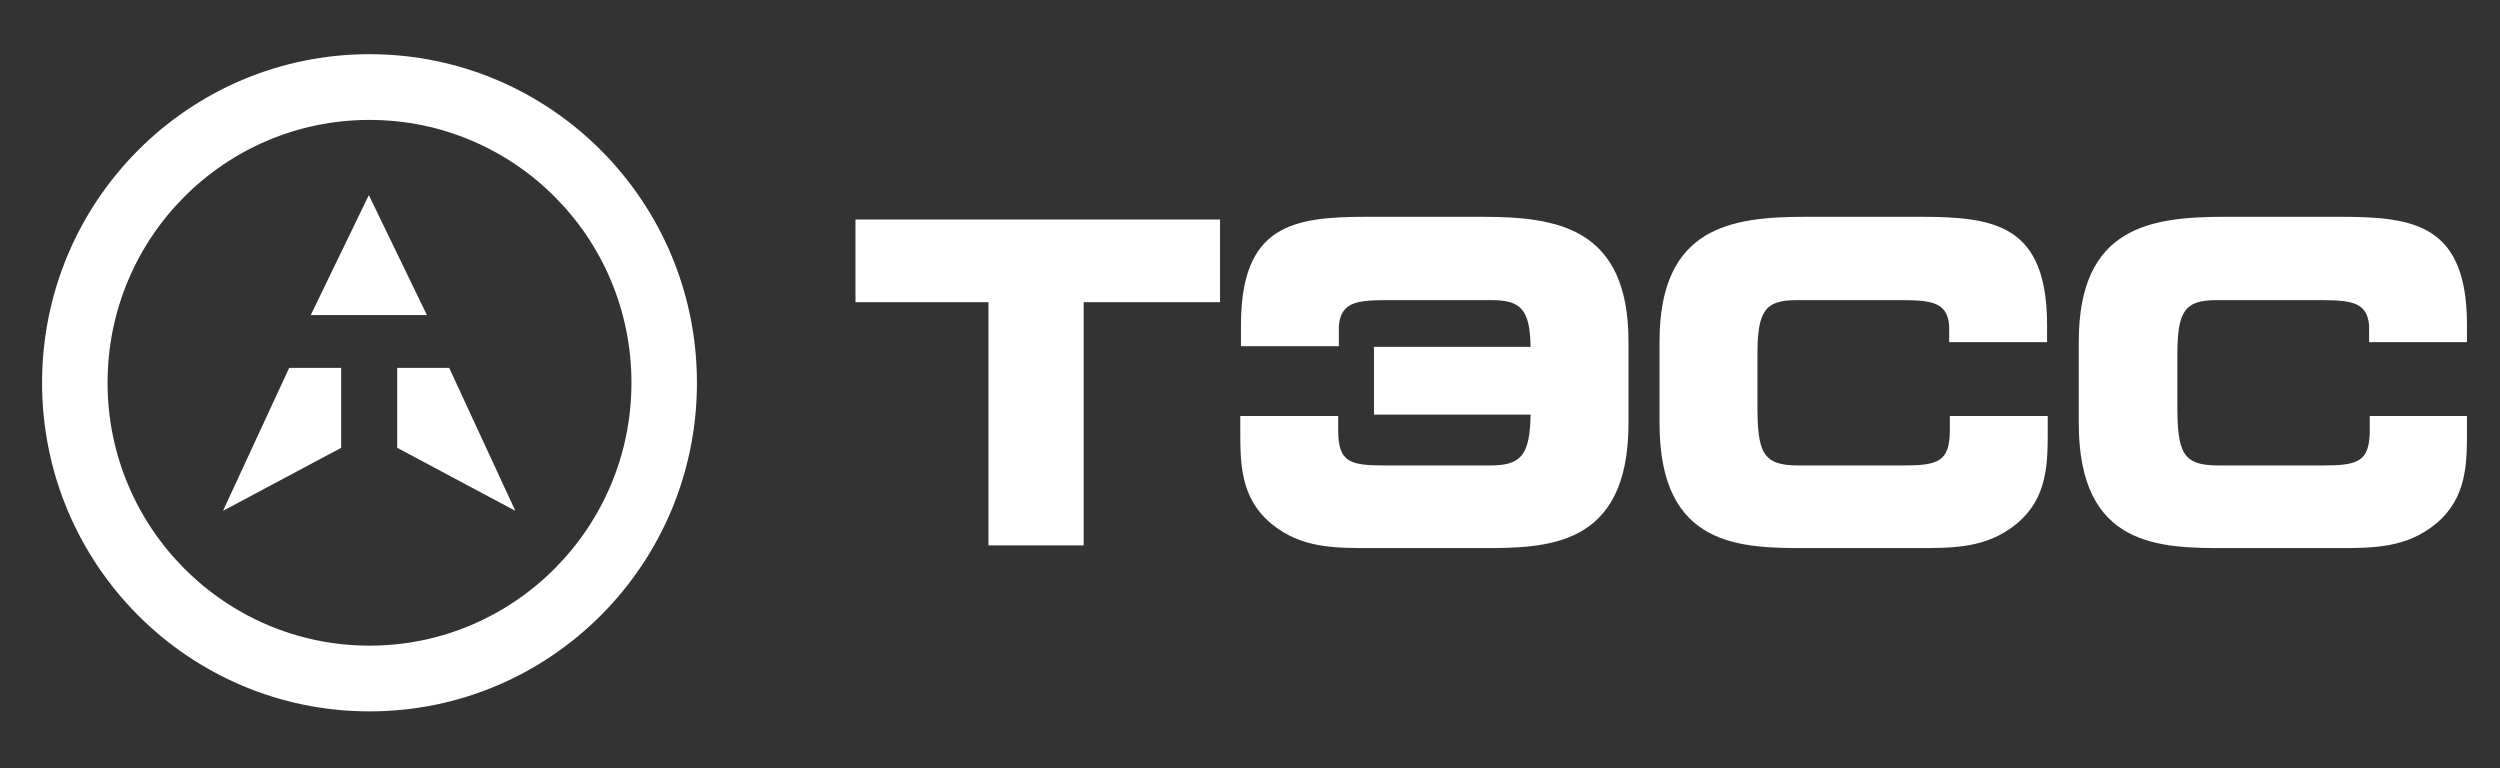
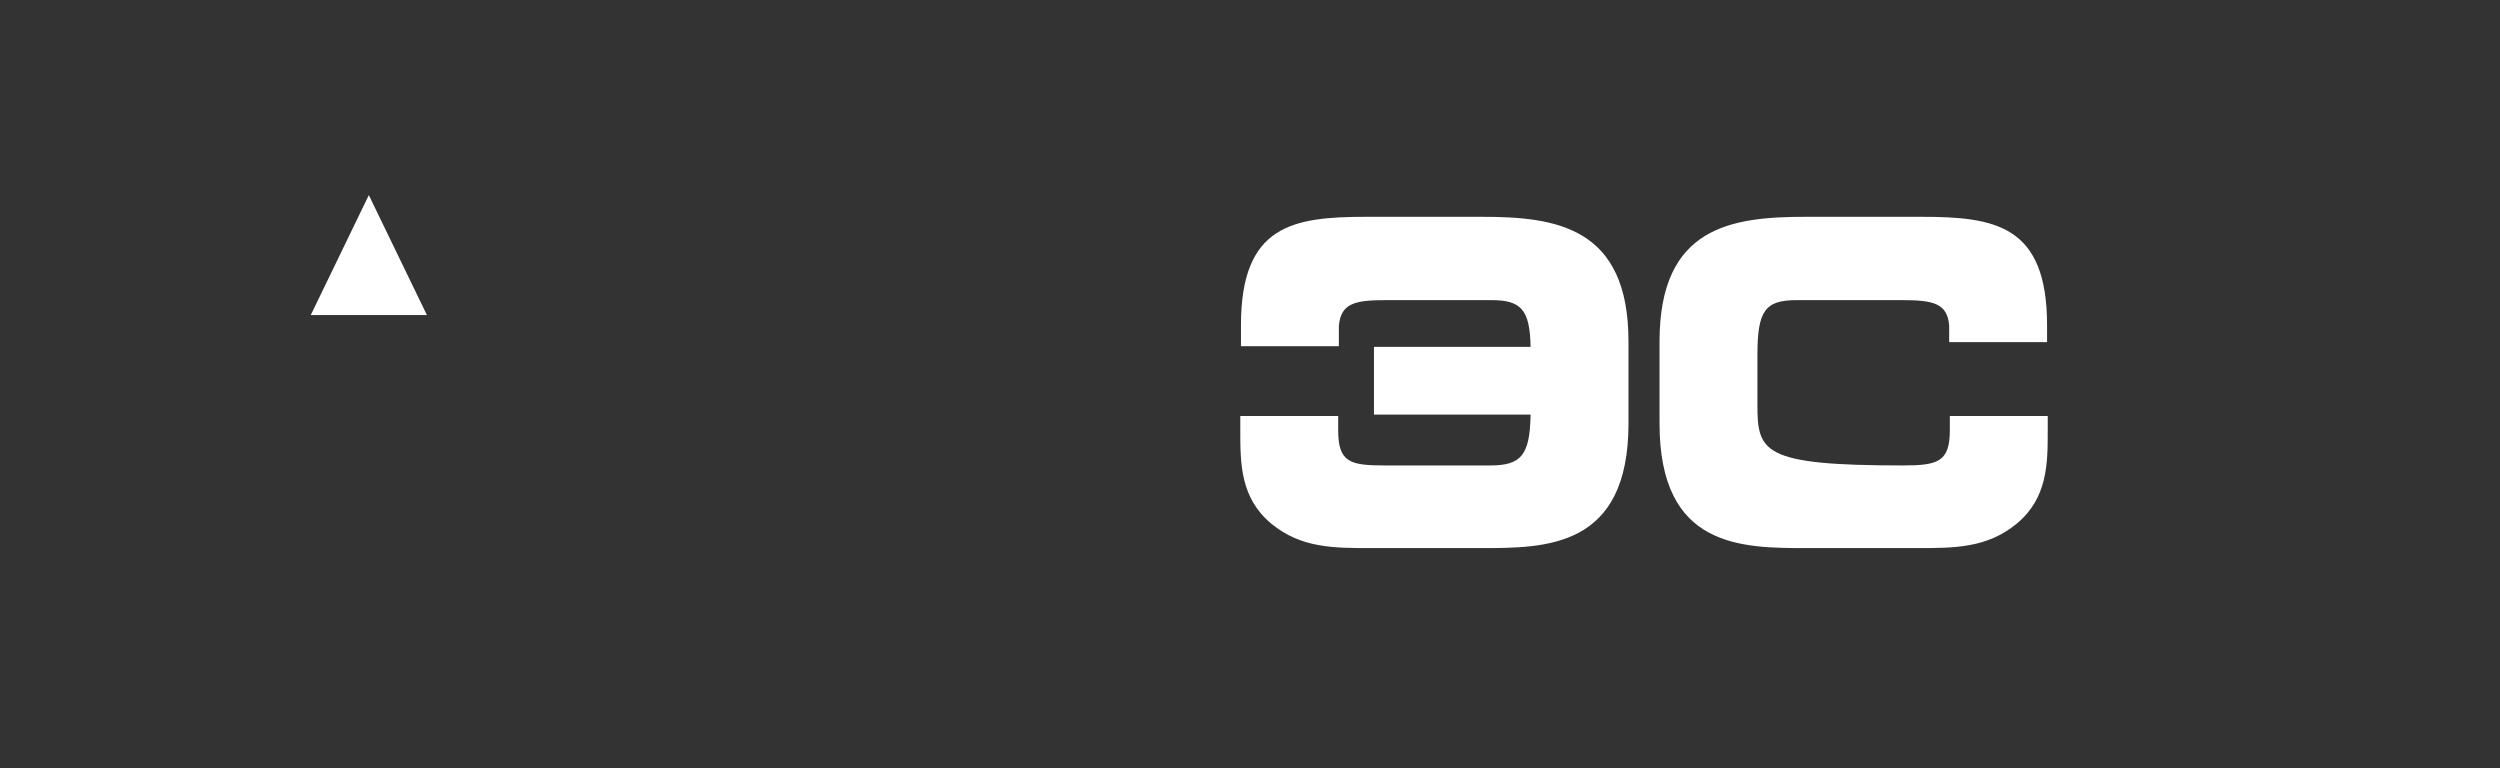
<svg xmlns="http://www.w3.org/2000/svg" width="205" height="63" viewBox="0 0 205 63" fill="none">
  <rect x="0" y="0" width="205" height="63" fill="#333333" stroke="none" />
-   <path fill-rule="evenodd" clip-rule="evenodd" d="M30.3 58.333C45.136 58.333 57.149 46.278 57.149 31.389C57.149 16.5 45.136 4.444 30.3 4.444C15.463 4.444 3.45 16.5 3.45 31.389C3.45 46.278 15.463 58.333 30.3 58.333ZM30.3 52.944C42.147 52.944 51.779 43.278 51.779 31.389C51.779 19.444 42.147 9.833 30.3 9.833C18.453 9.833 8.82 19.444 8.82 31.389C8.82 43.278 18.453 52.944 30.3 52.944Z" fill="white" />
-   <path d="M23.712 30.166L18.287 41.888L27.974 36.722V30.166H23.712Z" fill="white" />
-   <path d="M36.832 30.166L42.257 41.888L32.569 36.722V30.166H36.832Z" fill="white" />
  <path d="M30.244 15.999L25.483 25.833H35.005L30.244 15.999Z" fill="white" />
-   <path d="M70.149 24.778H81.055V44.722H88.861V24.778H100.043V18H70.149V24.778Z" fill="white" />
  <path d="M121.523 17.778H112.056C106.022 17.778 101.759 18.445 101.759 26.667V28.389H109.786V26.722C109.952 24.889 111.06 24.611 113.606 24.611H122.298C124.733 24.611 125.453 25.389 125.508 28.445H112.665V34H125.508C125.453 37.333 124.733 38.167 122.187 38.167H113.606C110.727 38.167 109.731 37.944 109.731 35.278V34.111H101.704V35.278C101.704 38 101.704 40.833 104.25 42.944C106.686 44.944 109.343 44.944 112.444 44.944H121.412C126.782 44.944 133.536 44.944 133.536 34.722V28C133.536 18.611 127.612 17.778 121.523 17.778Z" fill="white" />
-   <path d="M159.887 35.278C159.887 37.889 158.89 38.167 156.012 38.167H147.431C144.497 38.167 144.109 37.056 144.109 33.167V29.111C144.109 25.5 144.718 24.611 147.32 24.611H156.012C158.558 24.611 159.665 24.889 159.832 26.667V28.056H167.859V26.667C167.859 18.445 163.596 17.778 157.506 17.778H148.095C142.006 17.778 136.082 18.556 136.082 28V34.722C136.082 44.944 142.781 44.944 148.206 44.944H157.174C160.274 44.944 162.932 44.944 165.367 42.944C167.914 40.833 167.914 38 167.914 35.278V34.111H159.887V35.278Z" fill="white" />
-   <path d="M194.32 34.111V35.278C194.32 37.889 193.324 38.167 190.445 38.167H181.865C178.93 38.167 178.543 37.056 178.543 33.167V29.111C178.543 25.5 179.152 24.611 181.754 24.611H190.445C192.992 24.611 194.099 24.889 194.265 26.667V28.056H202.292V26.667C202.292 18.445 198.03 17.778 191.94 17.778H182.473C176.384 17.778 170.46 18.556 170.46 28V34.722C170.46 44.944 177.159 44.944 182.584 44.944H191.552C194.653 44.944 197.31 44.944 199.746 42.944C202.292 40.833 202.292 38 202.292 35.278V34.111H194.32Z" fill="white" />
+   <path d="M159.887 35.278C159.887 37.889 158.89 38.167 156.012 38.167C144.497 38.167 144.109 37.056 144.109 33.167V29.111C144.109 25.5 144.718 24.611 147.32 24.611H156.012C158.558 24.611 159.665 24.889 159.832 26.667V28.056H167.859V26.667C167.859 18.445 163.596 17.778 157.506 17.778H148.095C142.006 17.778 136.082 18.556 136.082 28V34.722C136.082 44.944 142.781 44.944 148.206 44.944H157.174C160.274 44.944 162.932 44.944 165.367 42.944C167.914 40.833 167.914 38 167.914 35.278V34.111H159.887V35.278Z" fill="white" />
</svg>